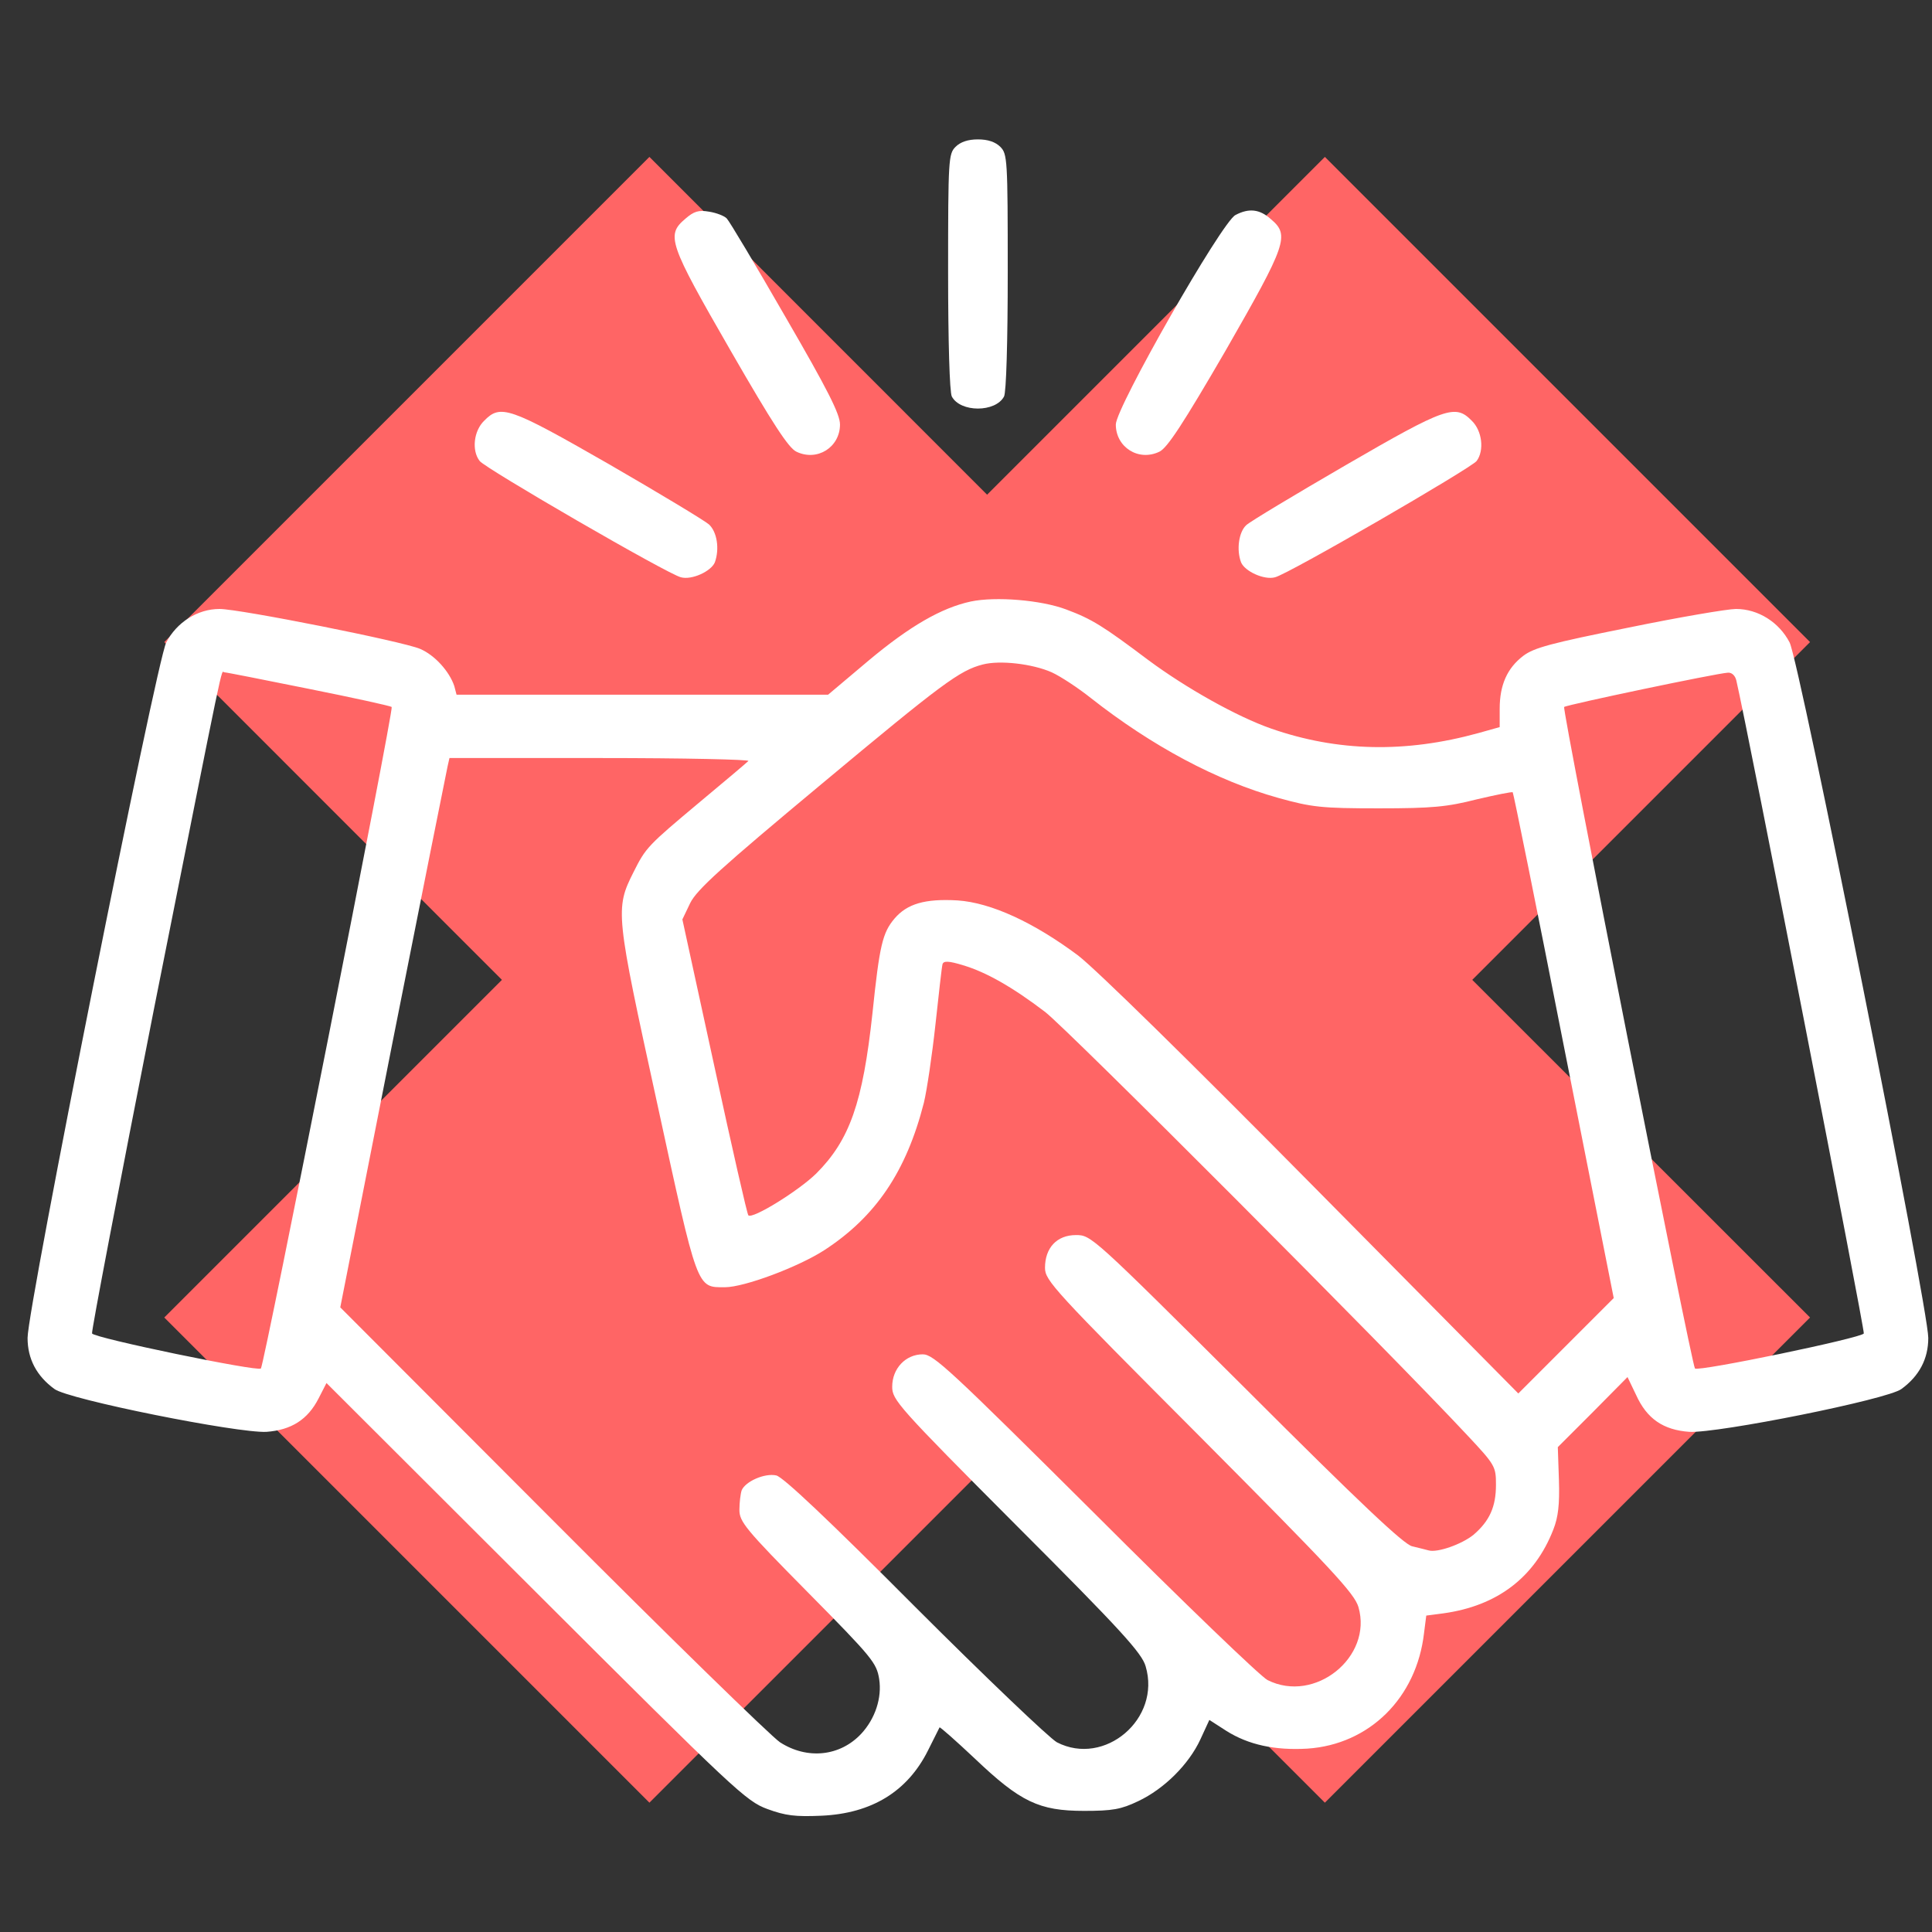
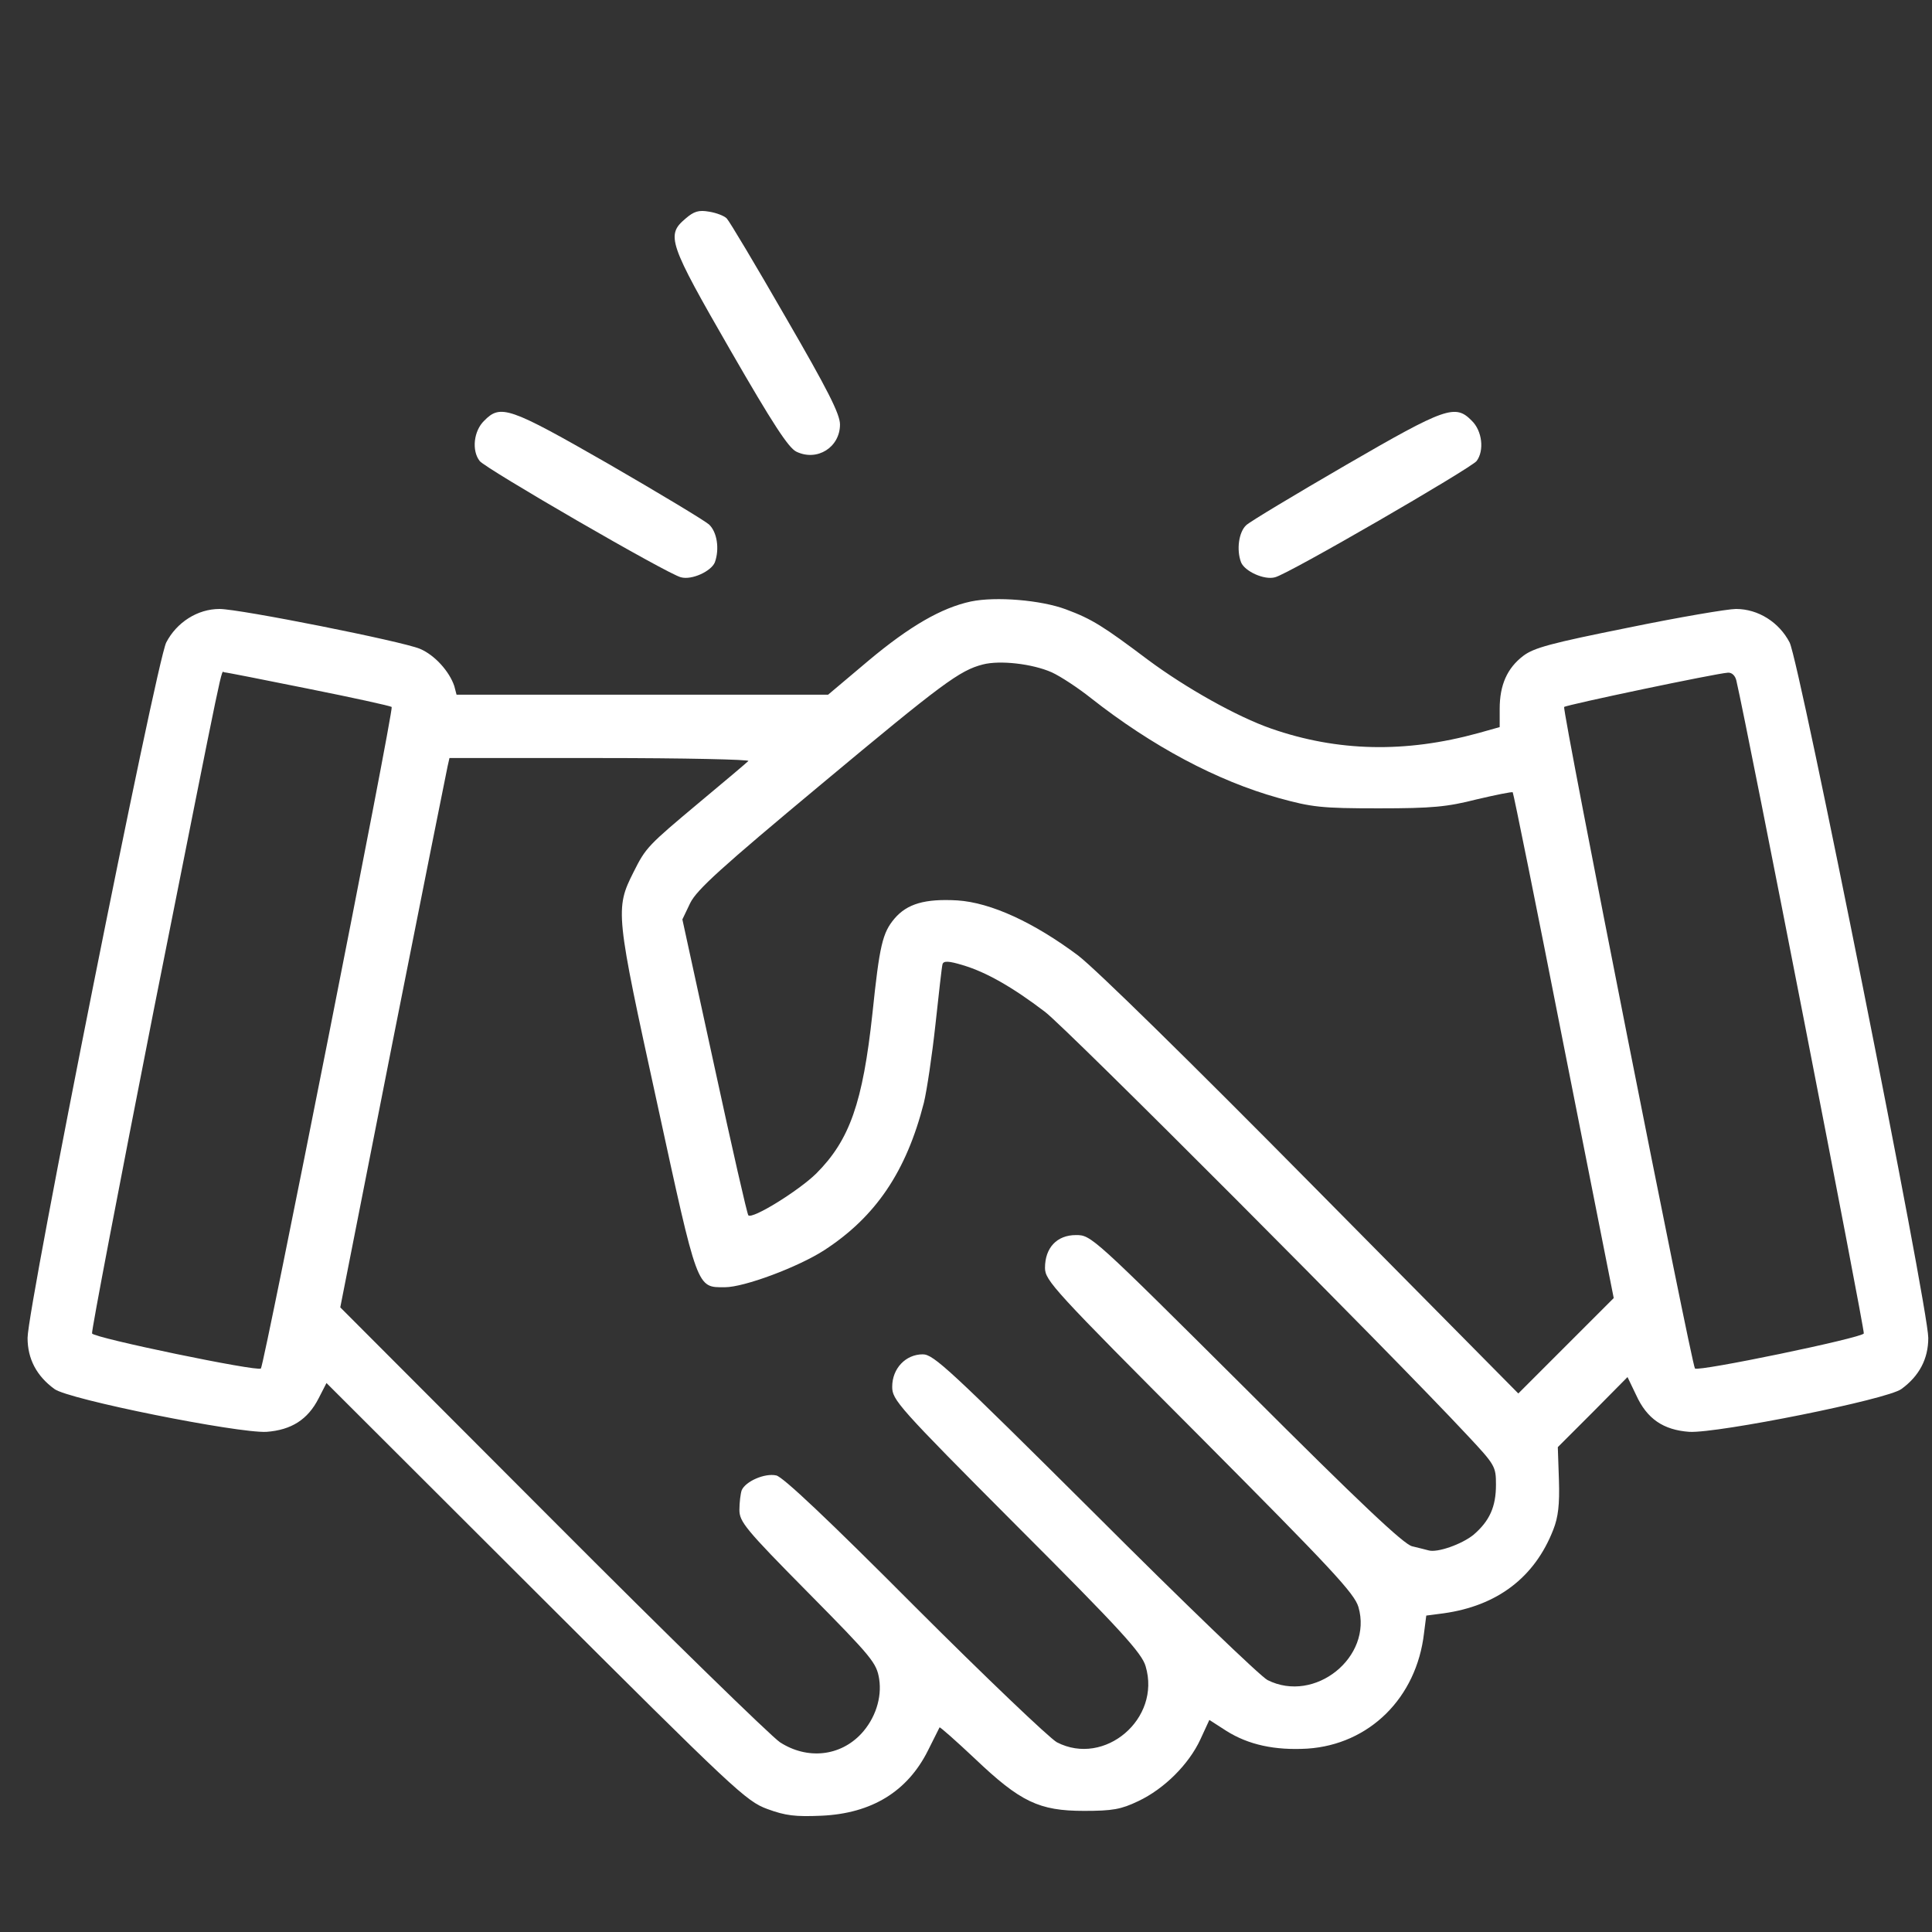
<svg xmlns="http://www.w3.org/2000/svg" width="81" height="81" viewBox="0 0 81 81" fill="none">
  <rect x="0" y="0" width="81" height="81" fill="#333333" stroke="none" />
  <g clip-path="url(#clip0_118_304)">
    <g clip-path="url(#clip1_118_304)">
      <mask id="mask0_118_304" style="mask-type:luminance" maskUnits="userSpaceOnUse" x="0" y="0" width="81" height="81">
-         <path d="M80.887 0.578H0.887V80.578H80.887V0.578Z" fill="white" />
+         <path d="M80.887 0.578H0.887V80.578V0.578Z" fill="white" />
      </mask>
      <g mask="url(#mask0_118_304)">
        <path d="M75.887 26.919L55.546 6.578L41.384 20.74L27.227 6.578L6.887 26.919L21.043 41.081L6.887 55.237L27.227 75.578L41.384 61.422L55.546 75.578L75.887 55.237L61.725 41.081L75.887 26.919Z" fill="#FF6565" />
      </g>
    </g>
-     <path d="M40.062 6.156C39.766 6.453 39.75 6.672 39.75 11.406C39.75 14.312 39.812 16.453 39.906 16.625C40.266 17.297 41.734 17.297 42.094 16.625C42.188 16.453 42.25 14.312 42.25 11.406C42.25 6.672 42.234 6.453 41.938 6.156C41.734 5.953 41.422 5.844 41 5.844C40.578 5.844 40.266 5.953 40.062 6.156Z" fill="white" />
    <path d="M28.733 9.172C27.92 9.859 28.03 10.187 30.623 14.687C32.405 17.781 33.061 18.781 33.389 18.937C34.264 19.359 35.217 18.75 35.217 17.797C35.217 17.359 34.702 16.343 32.936 13.297C31.686 11.125 30.577 9.265 30.467 9.156C30.358 9.047 30.03 8.922 29.733 8.875C29.295 8.797 29.092 8.859 28.733 9.172Z" fill="white" />
-     <path d="M51.797 9.015C51.219 9.312 46.781 17.093 46.781 17.797C46.781 18.75 47.734 19.359 48.609 18.937C48.938 18.781 49.594 17.781 51.391 14.687C53.953 10.219 54.078 9.859 53.281 9.187C52.812 8.765 52.359 8.718 51.797 9.015Z" fill="white" />
    <path d="M20.299 17.64C19.861 18.062 19.767 18.89 20.111 19.328C20.345 19.64 28.002 24.078 28.549 24.203C29.002 24.328 29.814 23.953 29.97 23.578C30.174 23.015 30.064 22.297 29.72 21.984C29.517 21.812 27.627 20.672 25.517 19.453C21.345 17.062 20.986 16.937 20.299 17.64Z" fill="white" />
    <path d="M56.423 19.5C54.298 20.734 52.423 21.859 52.252 22.015C51.939 22.297 51.83 23.047 52.033 23.578C52.189 23.953 53.002 24.328 53.455 24.203C54.002 24.078 61.658 19.64 61.908 19.328C62.236 18.89 62.142 18.062 61.705 17.64C61.017 16.937 60.627 17.062 56.423 19.5Z" fill="white" />
    <path d="M40.703 25.218C39.469 25.484 38.141 26.25 36.406 27.703L34.719 29.125H26.938H19.141L19.047 28.765C18.844 28.156 18.234 27.468 17.609 27.203C16.875 26.89 10.047 25.531 9.203 25.531C8.281 25.531 7.406 26.093 6.969 26.937C6.547 27.781 1.156 54.812 1.156 56.093C1.156 56.968 1.531 57.687 2.281 58.234C2.859 58.672 9.969 60.093 11.172 60.031C12.219 59.953 12.906 59.515 13.359 58.625L13.688 57.984L22.453 66.734C30.828 75.094 31.281 75.515 32.172 75.844C32.938 76.125 33.344 76.172 34.438 76.125C36.547 76.031 38.047 75.109 38.906 73.39C39.156 72.89 39.375 72.453 39.391 72.422C39.406 72.39 40.078 72.984 40.875 73.734C42.781 75.547 43.562 75.922 45.453 75.922C46.641 75.922 47 75.859 47.719 75.515C48.812 75 49.844 73.969 50.328 72.922L50.703 72.109L51.406 72.562C52.344 73.156 53.453 73.39 54.812 73.312C57.406 73.14 59.391 71.187 59.703 68.469L59.797 67.734L60.516 67.64C62.766 67.328 64.344 66.14 65.125 64.125C65.328 63.609 65.391 63.078 65.359 62.062L65.312 60.672L66.781 59.203L68.234 57.734L68.594 58.484C69.047 59.484 69.734 59.953 70.828 60.031C72.031 60.093 79.141 58.672 79.719 58.234C80.469 57.687 80.844 56.968 80.844 56.093C80.844 54.812 75.453 27.781 75.031 26.937C74.594 26.093 73.719 25.531 72.781 25.531C72.438 25.531 70.406 25.875 68.281 26.312C65.016 26.968 64.312 27.156 63.859 27.5C63.188 28.015 62.875 28.718 62.875 29.718V30.484L61.984 30.734C58.922 31.578 56.078 31.515 53.297 30.547C51.859 30.047 49.719 28.843 48.141 27.672C46.25 26.25 45.781 25.953 44.688 25.547C43.641 25.156 41.75 25 40.703 25.218ZM44.094 28.187C44.469 28.359 45.203 28.843 45.734 29.265C48.297 31.281 51.016 32.734 53.594 33.453C55 33.843 55.391 33.89 57.797 33.89C60.062 33.89 60.672 33.828 61.906 33.515C62.703 33.328 63.391 33.187 63.422 33.218C63.453 33.25 64.422 38.031 65.562 43.843L67.656 54.422L65.656 56.422L63.656 58.422L55.047 49.718C49.844 44.453 45.953 40.64 45.203 40.062C43.344 38.672 41.547 37.843 40.141 37.75C38.781 37.672 38.031 37.89 37.5 38.515C37 39.109 36.875 39.625 36.578 42.484C36.172 46.234 35.625 47.797 34.219 49.203C33.484 49.922 31.547 51.125 31.375 50.953C31.328 50.922 30.688 48.109 29.953 44.718L28.609 38.547L28.938 37.859C29.219 37.297 30.219 36.39 34.438 32.875C39.516 28.64 40.234 28.109 41.203 27.859C41.922 27.672 43.281 27.828 44.094 28.187ZM12.922 28.875C14.797 29.25 16.359 29.593 16.422 29.64C16.516 29.75 11.078 57.218 10.938 57.375C10.797 57.515 3.938 56.093 3.859 55.906C3.828 55.812 5 49.687 6.453 42.312C9.516 26.937 9.25 28.187 9.406 28.187C9.484 28.187 11.062 28.5 12.922 28.875ZM72.797 28.531C73.281 30.609 78.188 55.781 78.141 55.906C78.062 56.093 71.203 57.515 71.062 57.375C70.922 57.218 65.484 29.75 65.578 29.64C65.688 29.547 71.938 28.234 72.438 28.203C72.609 28.187 72.75 28.328 72.797 28.531ZM31.375 31.906C31.297 31.984 30.391 32.75 29.359 33.609C27.156 35.453 27.078 35.531 26.562 36.562C25.781 38.109 25.812 38.297 27.547 46.234C29.266 54.14 29.203 53.968 30.391 53.968C31.203 53.968 33.453 53.125 34.547 52.422C36.719 51.015 38 49.109 38.734 46.234C38.859 45.718 39.078 44.25 39.219 42.953C39.359 41.672 39.484 40.531 39.516 40.422C39.562 40.281 39.766 40.281 40.375 40.468C41.328 40.75 42.438 41.375 43.812 42.422C44.703 43.093 58.297 56.718 61.516 60.172C62.688 61.422 62.719 61.484 62.719 62.25C62.719 63.172 62.453 63.765 61.781 64.344C61.281 64.75 60.25 65.109 59.891 65C59.766 64.969 59.469 64.89 59.203 64.828C58.859 64.75 57.047 63.047 52.25 58.25C45.781 51.812 45.75 51.781 45.109 51.781C44.312 51.781 43.812 52.312 43.812 53.156C43.812 53.687 44.188 54.093 50.281 60.203C55.828 65.781 56.781 66.797 56.953 67.375C57.562 69.469 55.125 71.437 53.141 70.437C52.859 70.297 49.609 67.172 45.922 63.484C39.812 57.406 39.141 56.781 38.688 56.781C37.969 56.781 37.406 57.375 37.406 58.14C37.406 58.687 37.625 58.953 42.625 63.968C47.016 68.359 47.875 69.312 48.031 69.859C48.688 72.062 46.312 74.078 44.312 73.047C44 72.875 41.312 70.312 38.344 67.344C34.719 63.703 32.828 61.922 32.547 61.859C32.062 61.75 31.25 62.109 31.094 62.484C31.047 62.625 31 63 31 63.297C31 63.797 31.234 64.094 33.875 66.765C36.578 69.5 36.75 69.719 36.859 70.39C36.984 71.187 36.688 72.062 36.109 72.687C35.219 73.64 33.844 73.781 32.703 73.047C32.328 72.797 28.016 68.594 23.141 63.703L14.266 54.812L16.469 43.64C17.688 37.5 18.719 32.328 18.766 32.125L18.844 31.781H25.188C28.672 31.781 31.469 31.843 31.375 31.906Z" fill="white" />
  </g>
  <defs>
    <clipPath id="clip0_118_304">
      <rect width="80" height="80" fill="white" transform="translate(0.887 0.578)" />
    </clipPath>
    <clipPath id="clip1_118_304">
      <rect width="80" height="80" fill="white" transform="translate(0.887 0.578)" />
    </clipPath>
  </defs>
</svg>